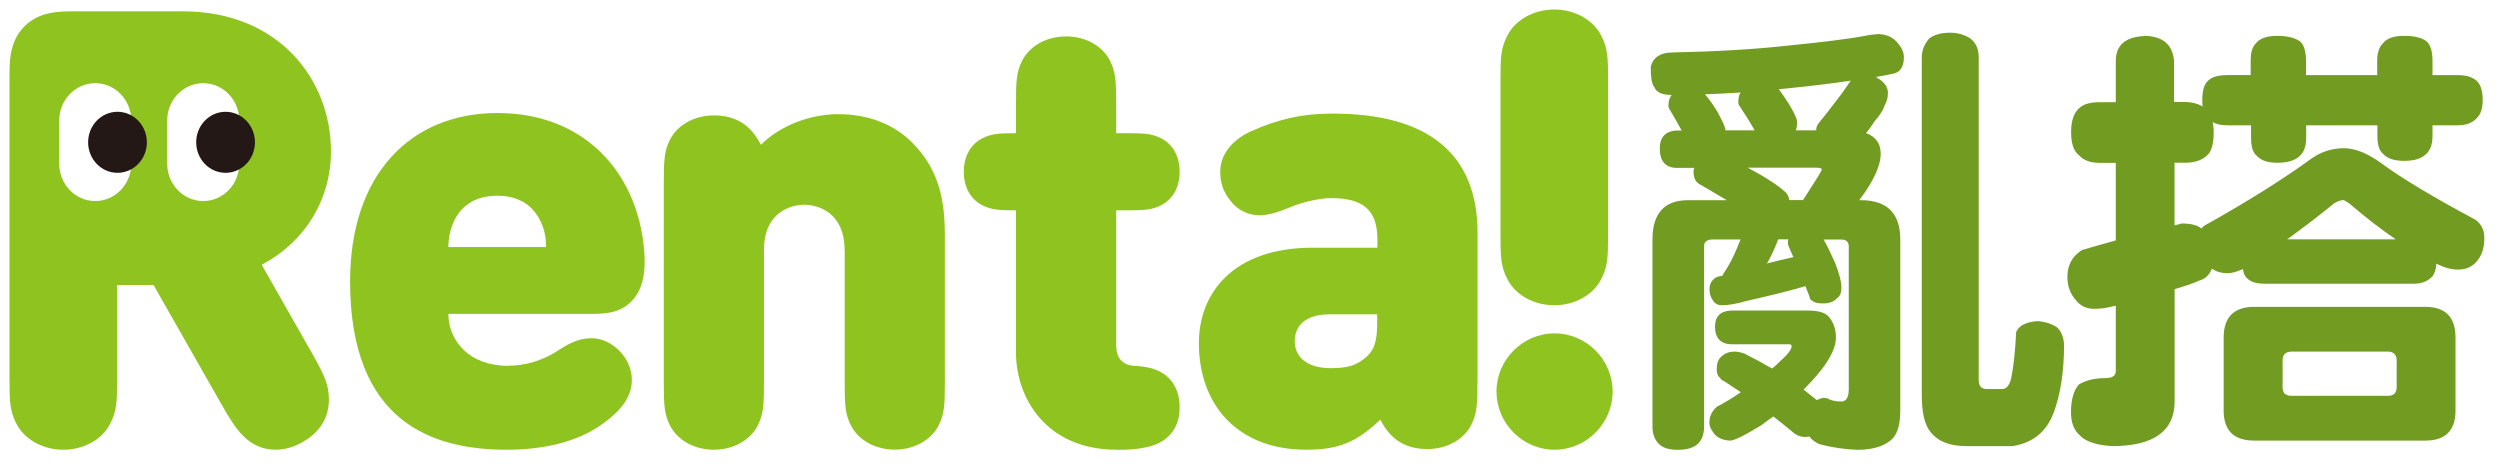
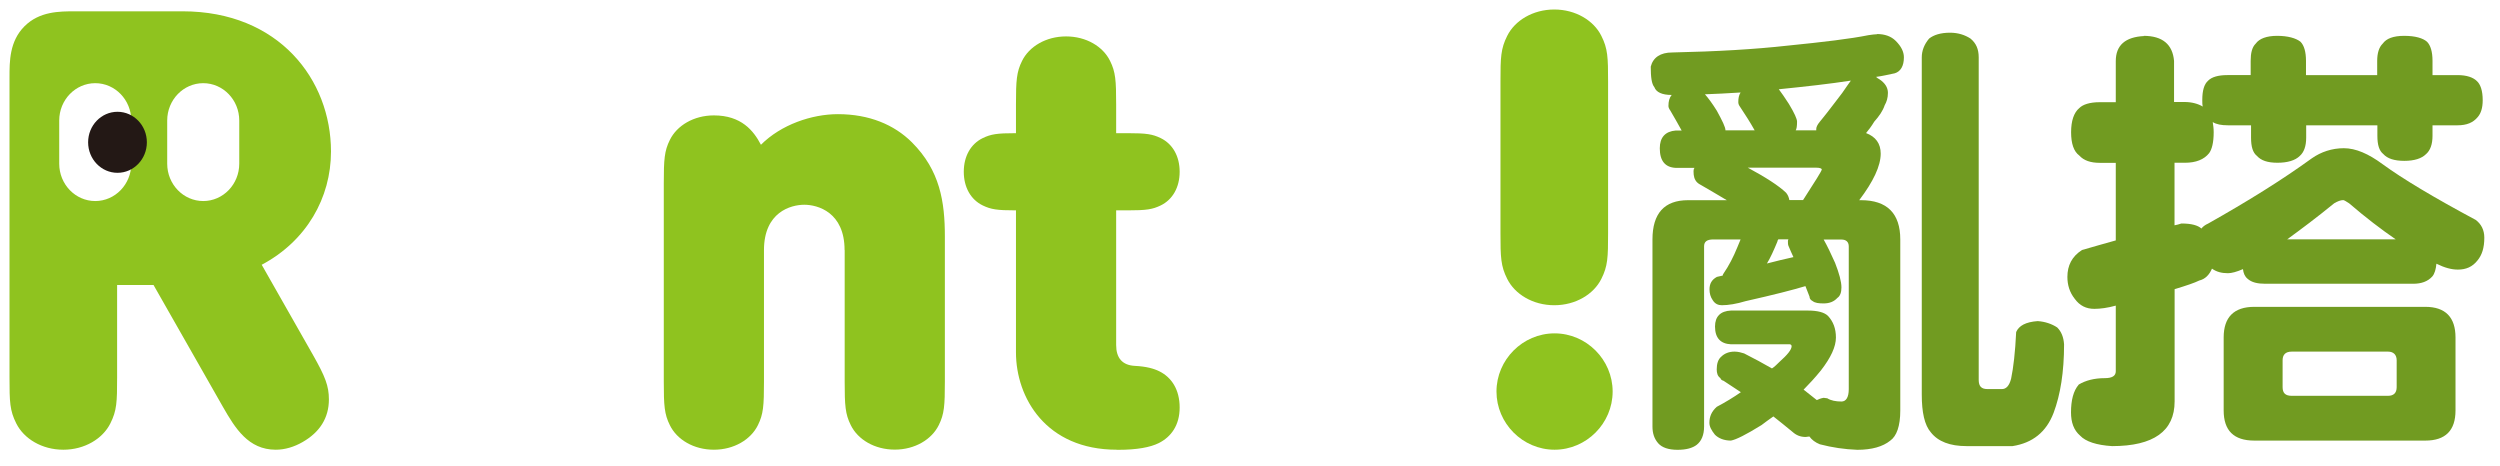
<svg xmlns="http://www.w3.org/2000/svg" id="_圖層_1" data-name="圖層 1" viewBox="0 0 263 49">
-   <path d="M47.17,33.01c0,2.83,2.19,5.47,6.24,5.47,1.86,0,3.73-.58,5.21-1.55,1.54-1.03,2.51-1.35,3.67-1.35,1.93,0,4.18,1.93,4.18,4.38,0,1.67-.96,3.16-3.28,4.77-2.51,1.74-5.91,2.58-9.9,2.58-7.65,0-16.46-2.77-16.46-17.71,0-11.33,6.43-17.71,15.49-17.71,9.64,0,15.11,6.89,15.49,15.14.06,1.67-.16,3.45-1.41,4.7-1.25,1.26-2.86,1.29-4.34,1.29h-14.89ZM57.45,25.99c0-.84-.13-1.8-.58-2.7-.71-1.48-2.06-2.7-4.56-2.7s-3.89,1.22-4.56,2.7c-.42.9-.58,1.87-.58,2.7h10.29Z" style="fill: #8fc31f;" />
  <path d="M88.85,26.31c0-3.99-2.83-4.77-4.24-4.77s-4.24.77-4.24,4.77v13.85c0,2.51-.06,3.41-.64,4.57-.74,1.51-2.51,2.58-4.63,2.58s-3.89-1.06-4.63-2.58c-.58-1.16-.64-2.06-.64-4.57v-20.87c0-2.51.06-3.41.64-4.57.74-1.51,2.51-2.58,4.63-2.58,2.89,0,4.18,1.61,4.95,3.09,2.12-2.12,5.34-3.22,8.1-3.22,3.28,0,5.91,1.1,7.78,2.96,2.96,2.96,3.47,6.25,3.47,9.92v15.26c0,2.51-.06,3.41-.64,4.57-.74,1.51-2.51,2.58-4.63,2.58s-3.89-1.06-4.63-2.58c-.58-1.16-.64-2.06-.64-4.57v-13.85h0Z" style="fill: #8fc31f;" />
  <path d="M117.49,47.31c-7.46,0-10.61-5.47-10.61-10.24v-14.94h-.03c-1.96,0-2.6-.1-3.47-.52-1.25-.61-1.99-1.9-1.99-3.54s.74-2.93,1.99-3.54c.87-.42,1.51-.52,3.47-.52h.03v-3.03c0-2.51.06-3.41.64-4.57.74-1.51,2.51-2.58,4.63-2.58s3.89,1.06,4.63,2.58c.58,1.16.64,2.06.64,4.57v3.03h1.22c1.96,0,2.6.1,3.47.52,1.25.61,1.99,1.9,1.99,3.54s-.74,2.93-1.99,3.54c-.87.42-1.51.52-3.47.52h-1.22v14.17c0,1.35.64,2.12,1.96,2.19,1.22.06,2.03.29,2.6.58,1.28.64,2.12,1.93,2.12,3.8s-.9,3.09-2.19,3.74c-.9.45-2.31.71-4.24.71h-.19,0Z" style="fill: #8fc31f;" />
-   <path d="M155.43,40.09c0,2.51-.06,3.41-.64,4.57-.74,1.51-2.51,2.58-4.63,2.58-2.89,0-4.18-1.61-4.95-3.09-2.41,2.25-4.18,3.16-7.78,3.16s-6.37-1.16-8.29-3.09c-1.99-2-3.02-4.89-3.02-8.11,0-5.22,3.54-10.05,11.96-10.05h6.82v-.9c0-3.16-1.61-4.32-4.89-4.32-1.22,0-3.09.45-4.31.97-1.38.58-2.38.84-3.21.84-1.03,0-2.19-.45-2.96-1.42-.87-1.06-1.16-2-1.16-3.16,0-2.25,1.86-3.64,3.21-4.25,2.73-1.22,5.27-1.87,8.62-1.87,9.9,0,15.24,4.12,15.24,12.56v15.59h0ZM144.89,33.07h-5.01c-2.44,0-3.67,1.1-3.67,2.83,0,1.61,1.22,2.83,3.79,2.83,1.74,0,2.7-.26,3.79-1.22.83-.77,1.09-1.74,1.09-3.54v-.9Z" style="fill: #8fc31f;" />
  <path d="M157.43,41.19c0-3.35,2.76-6.12,6.11-6.12s6.11,2.77,6.11,6.12-2.76,6.12-6.11,6.12-6.11-2.77-6.11-6.12ZM157.85,8.6c0-2.58.03-3.48.71-4.83.8-1.61,2.7-2.77,4.95-2.77s4.15,1.16,4.95,2.77c.68,1.35.71,2.25.71,4.83v15.91c0,2.58-.03,3.48-.71,4.83-.8,1.61-2.7,2.77-4.95,2.77s-4.15-1.16-4.95-2.77c-.68-1.35-.71-2.25-.71-4.83v-15.91h0Z" style="fill: #8fc31f;" />
  <path d="M27.52,27.86c4.73-2.51,7.3-7.05,7.3-11.92,0-7.54-5.46-14.75-15.62-14.75H7.91c-1.67,0-3.76,0-5.34,1.58-1.57,1.58-1.57,3.67-1.57,5.35v31.59c0,2.58.03,3.48.71,4.83.8,1.61,2.7,2.77,4.95,2.77s4.15-1.16,4.95-2.77c.68-1.35.71-2.25.71-4.83v-9.73h3.83s7.3,12.82,7.3,12.82c1.29,2.25,2.67,4.51,5.56,4.51.96,0,1.93-.29,2.83-.81,1.8-1.03,2.76-2.54,2.76-4.48,0-1.42-.39-2.41-1.67-4.67l-5.4-9.5ZM13.81,17.22c0,2.17-1.7,3.93-3.79,3.93s-3.79-1.76-3.79-3.93v-4.54c0-2.17,1.7-3.93,3.79-3.93s3.79,1.76,3.79,3.93v4.54ZM25.17,17.22c0,2.17-1.7,3.93-3.79,3.93s-3.79-1.76-3.79-3.93v-4.54c0-2.17,1.7-3.93,3.79-3.93s3.79,1.76,3.79,3.93v4.54Z" style="fill: #8fc31f;" />
-   <path d="M26.82,14.97c0,1.77-1.38,3.21-3.09,3.21s-3.09-1.44-3.09-3.21,1.38-3.21,3.09-3.21,3.09,1.44,3.09,3.21Z" style="fill: #231815;" />
  <path d="M15.45,14.97c0,1.77-1.38,3.21-3.09,3.21s-3.09-1.44-3.09-3.21,1.38-3.21,3.09-3.21,3.09,1.44,3.09,3.21Z" style="fill: #231815;" />
  <path d="M197.46,3.58c.82,0,1.49.24,1.97.72.58.58.86,1.15.86,1.73,0,.91-.34,1.49-.96,1.68-.67.14-1.3.29-1.97.38.1.1.24.19.34.24.58.38.91.86.91,1.44,0,.53-.14.96-.34,1.3-.19.58-.58,1.15-1.1,1.73-.29.48-.58.86-.86,1.2,1.01.38,1.54,1.1,1.54,2.16,0,1.3-.77,2.93-2.26,4.9h.19c2.74,0,4.13,1.39,4.13,4.13v18c0,1.63-.38,2.69-1.06,3.17-.77.62-1.92.96-3.46.96-1.34-.05-2.64-.24-3.94-.58-.48-.19-.86-.48-1.1-.82-.14,0-.29.05-.38.05-.58,0-1.01-.19-1.39-.53-.72-.58-1.39-1.15-2.02-1.63-.43.29-.86.62-1.25.91-1.63,1.01-2.69,1.54-3.22,1.63-.72,0-1.3-.24-1.68-.62-.38-.48-.58-.86-.58-1.25,0-.67.24-1.2.77-1.68.91-.48,1.78-1.01,2.54-1.54-.67-.43-1.25-.82-1.82-1.2-.19-.05-.29-.14-.34-.29-.29-.19-.38-.53-.38-.91,0-.58.14-1.06.48-1.34.34-.34.82-.53,1.39-.53.38,0,.72.1,1.01.19,1.06.53,2.02,1.06,2.93,1.58.29-.19.53-.43.77-.67.86-.77,1.3-1.3,1.3-1.68,0-.1-.1-.19-.19-.19h-6.19c-1.1-.05-1.68-.67-1.68-1.87,0-1.06.58-1.63,1.68-1.68h8.06c1.06,0,1.78.19,2.16.58.53.58.82,1.3.82,2.26s-.53,2.11-1.58,3.46c-.62.77-1.25,1.44-1.82,2.02.48.38.91.72,1.39,1.1.19-.1.43-.19.72-.24.1,0,.24.05.38.05.38.24.91.34,1.49.34.48,0,.77-.43.77-1.3v-15.02c0-.48-.29-.72-.77-.72h-1.87c.38.67.77,1.49,1.2,2.45.43,1.1.67,1.97.67,2.59,0,.53-.14.91-.43,1.1-.34.38-.82.58-1.44.58-.53,0-.91-.05-1.15-.24-.19-.1-.34-.24-.34-.48-.14-.34-.29-.72-.43-1.1-1.25.38-3.31.91-6.29,1.58-.96.29-1.82.43-2.5.43-.38,0-.72-.14-.96-.53-.24-.34-.34-.72-.34-1.15,0-.58.24-1.01.77-1.3.19-.05.43-.1.62-.14,0-.1.05-.14.1-.24.53-.77,1.01-1.68,1.44-2.74.1-.29.24-.53.34-.82h-2.88c-.67,0-.96.24-.96.72v18.96c0,.91-.29,1.54-.77,1.92-.43.34-1.1.53-2.02.53-.96,0-1.63-.24-2.02-.67-.43-.48-.62-1.06-.62-1.78v-19.68c0-2.74,1.25-4.13,3.74-4.13h4.08c-.96-.58-1.87-1.1-2.69-1.58-.19-.1-.34-.19-.43-.29-.29-.29-.38-.67-.38-1.15,0-.1,0-.24.1-.38h-1.97c-1.1-.05-1.68-.72-1.68-2.06,0-1.15.58-1.78,1.68-1.87h.62c-.38-.72-.82-1.44-1.2-2.11-.14-.19-.19-.34-.19-.48,0-.48.1-.86.34-1.15-1.01,0-1.63-.29-1.82-.82-.29-.34-.38-1.06-.38-2.16.24-.96,1.01-1.49,2.26-1.49,4.7-.1,8.74-.34,12.14-.72,3.79-.38,6.62-.72,8.5-1.1.38-.05.67-.1.91-.1ZM191.07,13.71v-.14c0-.19.1-.43.38-.77.19-.24.48-.58.77-.96.53-.67,1.06-1.39,1.58-2.06.38-.58.72-1.01.91-1.3-2.21.34-4.7.62-7.58.91.29.38.62.86,1.06,1.54.58.96.86,1.58.86,1.87,0,.48-.05.77-.14.91h2.16ZM179.36,9.92c.34.38.77.96,1.25,1.73.58,1.06.91,1.73.91,2.06h3.07c-.48-.86-1.01-1.68-1.58-2.54-.1-.14-.14-.29-.14-.43,0-.38.05-.72.24-1.01-1.39.1-2.64.14-3.74.19ZM188.67,27.05c-.19-.38-.34-.77-.53-1.2-.05-.14-.05-.29-.05-.48,0-.05,0-.1.05-.19h-1.06c-.1.14-.1.24-.1.24-.38.91-.72,1.68-1.1,2.3.96-.24,1.87-.48,2.78-.67ZM188.24,21.05h1.44c1.3-2.02,1.97-3.07,1.97-3.22,0-.1-.19-.19-.58-.19h-7.2c1.87,1.01,3.22,1.87,4.03,2.64.19.24.29.48.34.77ZM205.14,3.44c.86,0,1.58.24,2.16.62.58.48.86,1.1.86,1.97v33.94c0,.67.29.96.91.96h1.54c.43,0,.77-.34.96-1.1.24-1.15.43-2.78.53-4.9.29-.67,1.01-1.06,2.26-1.15.77.05,1.49.29,2.06.67.43.43.67,1.01.72,1.78,0,2.88-.38,5.28-1.1,7.2-.77,2.02-2.21,3.17-4.32,3.5h-4.85c-1.73,0-2.98-.48-3.74-1.44-.67-.77-.96-2.11-.96-3.98V6.03c0-.67.24-1.34.77-1.97.48-.38,1.2-.62,2.21-.62Z" style="fill: #719b21;" />
  <path d="M225.49,3.77c2.02,0,3.07.91,3.22,2.64v4.32h1.1c.77,0,1.44.19,1.92.48-.05-.19-.05-.43-.05-.67,0-1.01.19-1.68.62-2.06.38-.38,1.06-.58,2.02-.58h2.45v-1.49c0-.82.14-1.44.53-1.82.38-.53,1.15-.82,2.26-.82s1.97.24,2.45.62c.38.38.58,1.06.58,2.02v1.49h7.49v-1.49c0-.82.19-1.44.58-1.82.38-.53,1.1-.82,2.26-.82s1.97.24,2.4.62c.38.38.58,1.06.58,2.02v1.49h2.64c.96,0,1.63.24,2.02.62.38.34.62,1.01.62,2.02,0,.82-.19,1.39-.53,1.78-.48.58-1.15.86-2.11.86h-2.64v1.1c0,.91-.24,1.54-.67,1.92-.48.48-1.25.72-2.3.72s-1.78-.24-2.21-.72c-.43-.34-.62-.96-.62-1.92v-1.1h-7.49v1.3c0,.91-.24,1.54-.67,1.92-.48.48-1.3.72-2.35.72s-1.73-.24-2.16-.72c-.43-.34-.62-.96-.62-1.92v-1.3h-2.45c-.67,0-1.2-.1-1.58-.34.05.34.1.67.1,1.06,0,1.1-.19,1.82-.48,2.21-.53.67-1.39,1.01-2.54,1.01h-1.1v6.58c.24-.05.48-.1.72-.19,1.06,0,1.73.19,2.11.53.14-.19.38-.38.72-.53,4.08-2.3,7.73-4.56,10.9-6.86.96-.67,2.11-1.06,3.36-1.06s2.59.58,4.08,1.68c2.11,1.54,5.38,3.5,9.79,5.86.58.43.91,1.06.91,1.87,0,1.06-.24,1.82-.72,2.4-.53.67-1.2.96-2.06.96-.67,0-1.39-.19-2.26-.62-.05.58-.19,1.06-.43,1.34-.48.53-1.15.77-2.02.77h-15.55c-.82,0-1.44-.14-1.87-.53-.29-.24-.43-.58-.48-1.01-.67.29-1.2.43-1.58.43-.67,0-1.2-.14-1.68-.48-.29.67-.72,1.1-1.34,1.25-.48.24-1.34.53-2.59.91v11.81c0,3.12-2.21,4.7-6.58,4.7-1.63-.1-2.78-.48-3.36-1.1-.67-.58-.96-1.39-.96-2.45,0-1.25.24-2.26.82-2.93.72-.43,1.63-.67,2.74-.67.77,0,1.15-.24,1.15-.72v-6.91c-.86.24-1.63.34-2.26.34-.86,0-1.54-.34-2.06-1.06-.53-.67-.77-1.44-.77-2.3,0-1.2.48-2.16,1.54-2.83,1.15-.34,2.35-.67,3.55-1.01v-8.16h-1.68c-.96,0-1.68-.24-2.16-.77-.58-.43-.86-1.25-.86-2.45s.29-2.06.86-2.54c.38-.38,1.1-.62,2.16-.62h1.68v-4.32c0-1.68,1.01-2.54,2.98-2.64ZM240.61,25.18h11.42c-1.54-1.06-3.17-2.3-4.9-3.79-.29-.19-.53-.34-.62-.34-.29,0-.62.14-.96.34-1.82,1.49-3.5,2.74-4.94,3.79ZM237.15,32.28h18c2.11,0,3.17,1.1,3.17,3.22v7.68c0,2.11-1.06,3.17-3.17,3.17h-18c-2.16,0-3.22-1.06-3.22-3.17v-7.68c0-2.11,1.06-3.22,3.22-3.22ZM251.22,41.64c.58,0,.91-.29.91-.91v-2.83c0-.58-.34-.91-.91-.91h-10.13c-.67,0-.96.34-.96.91v2.83c0,.62.29.91.96.91h10.13Z" style="fill: #719b21;" />
</svg>